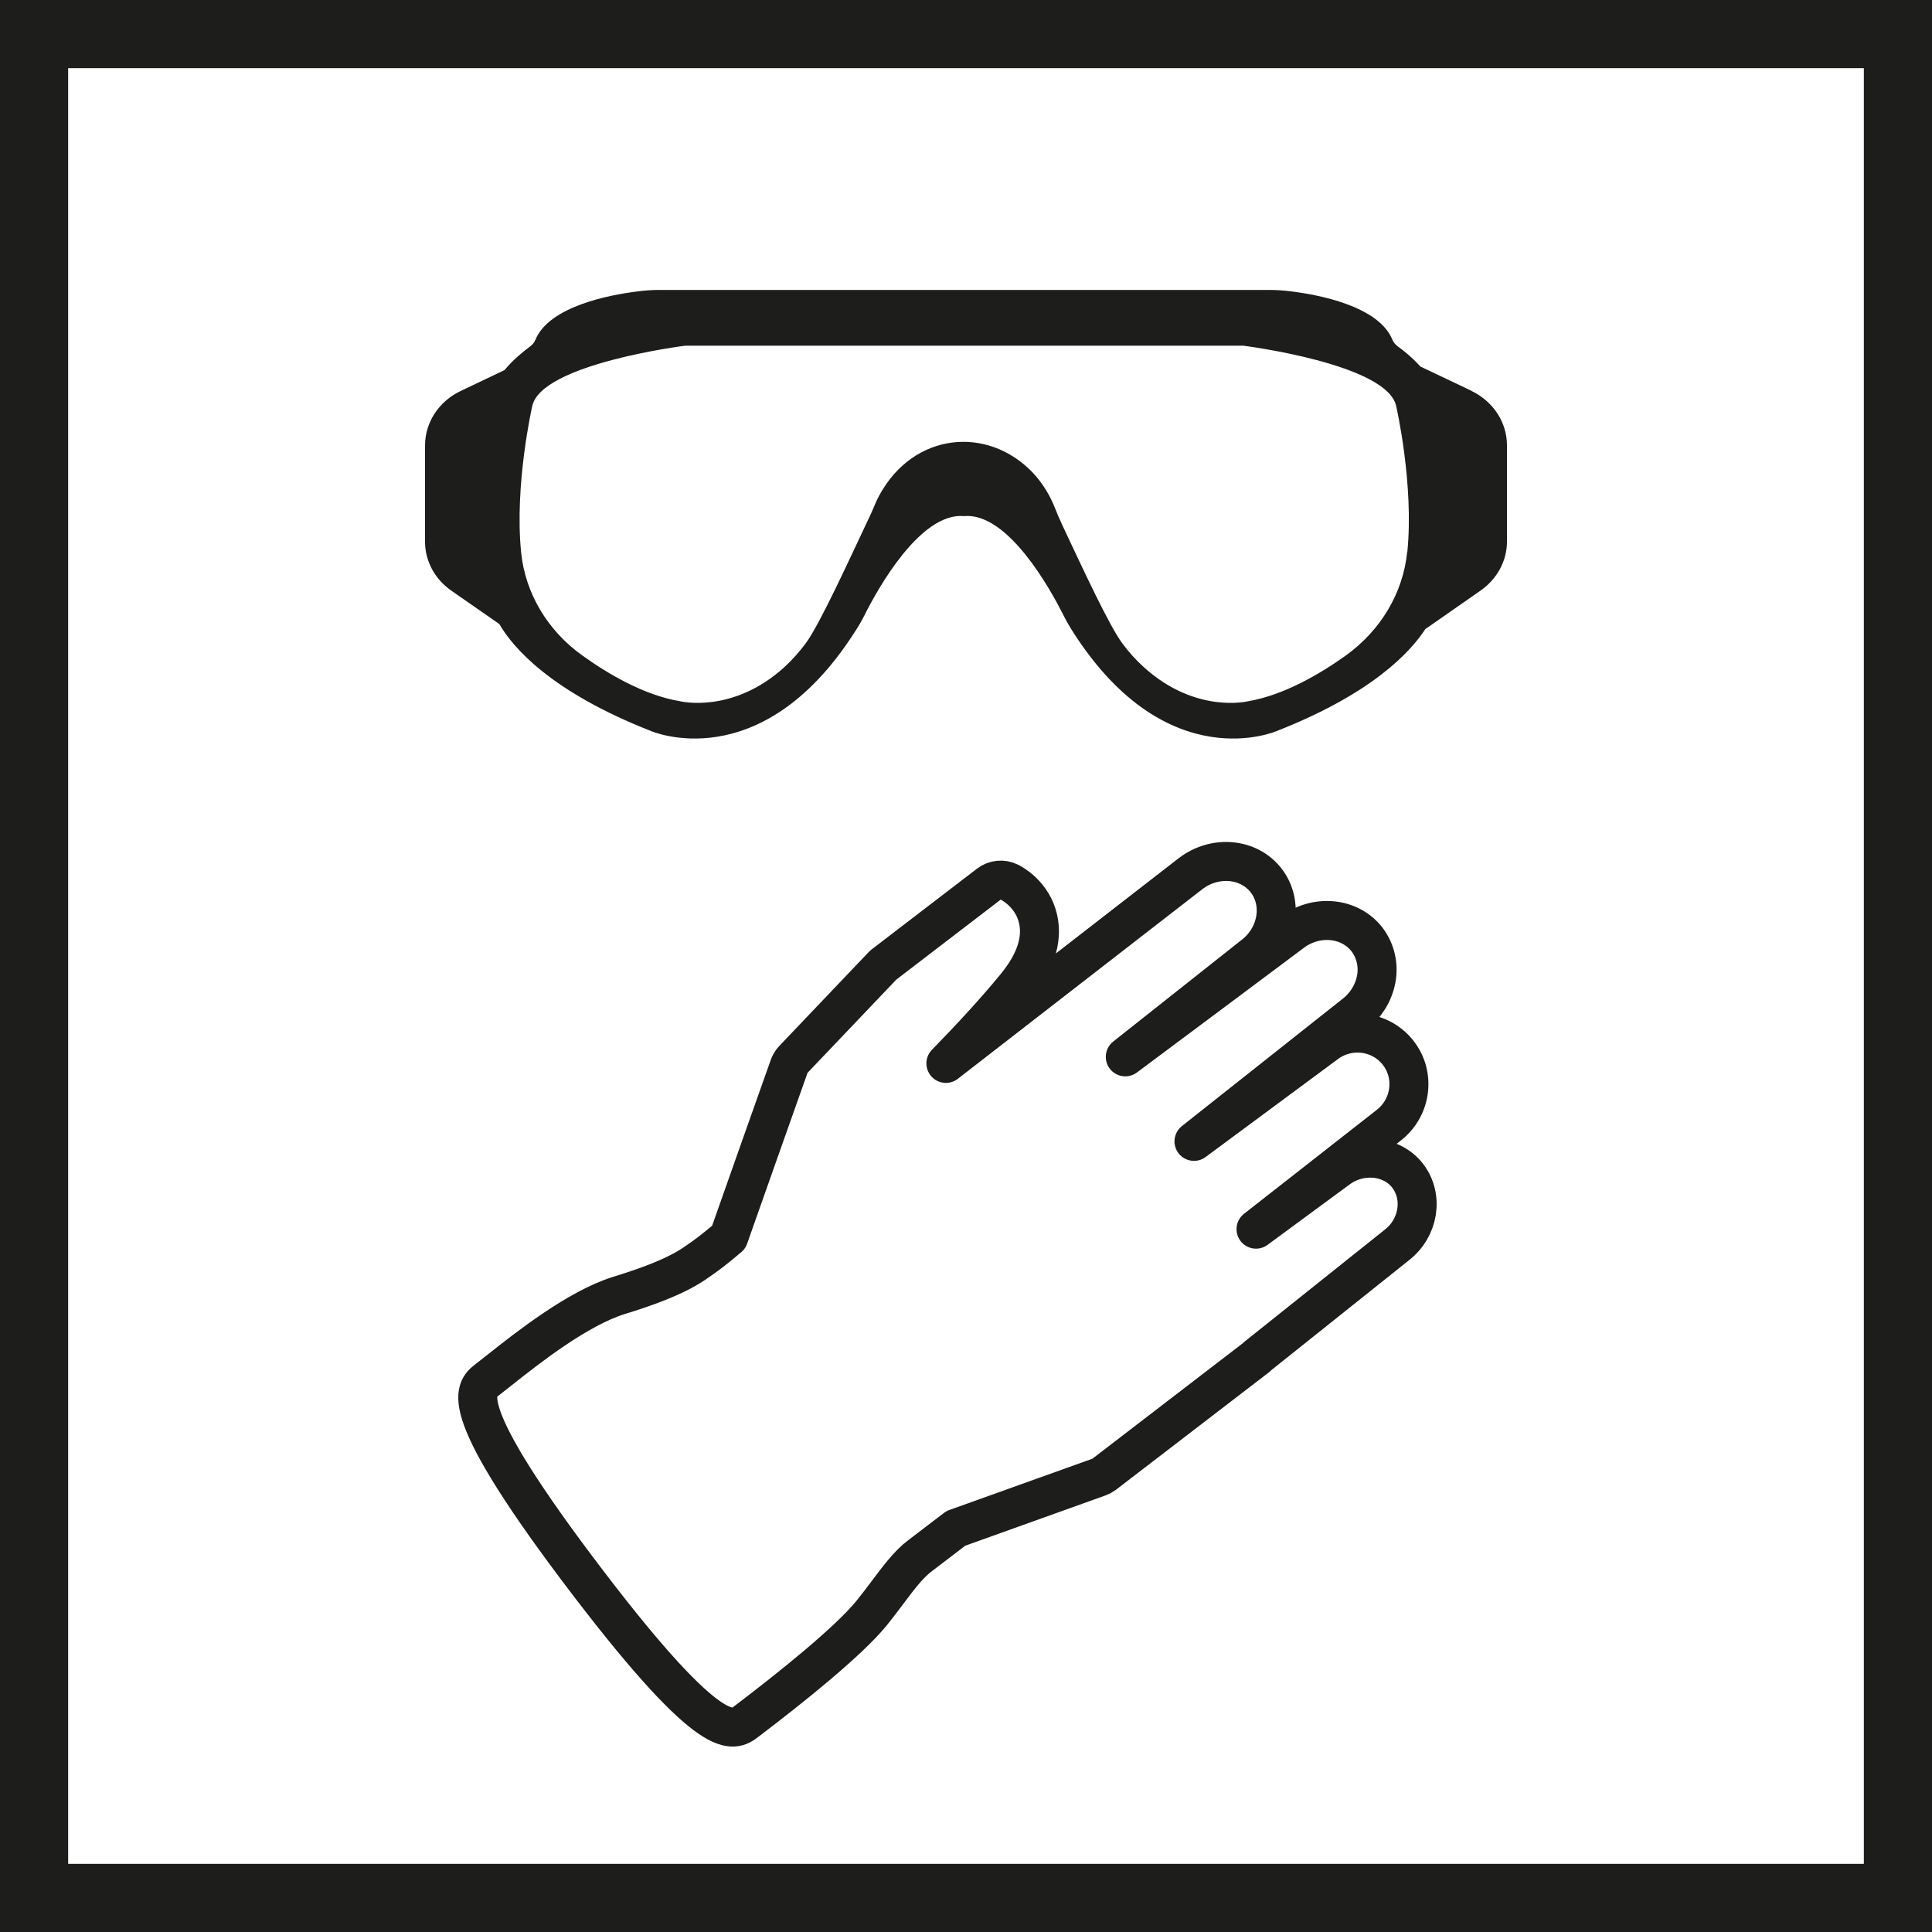
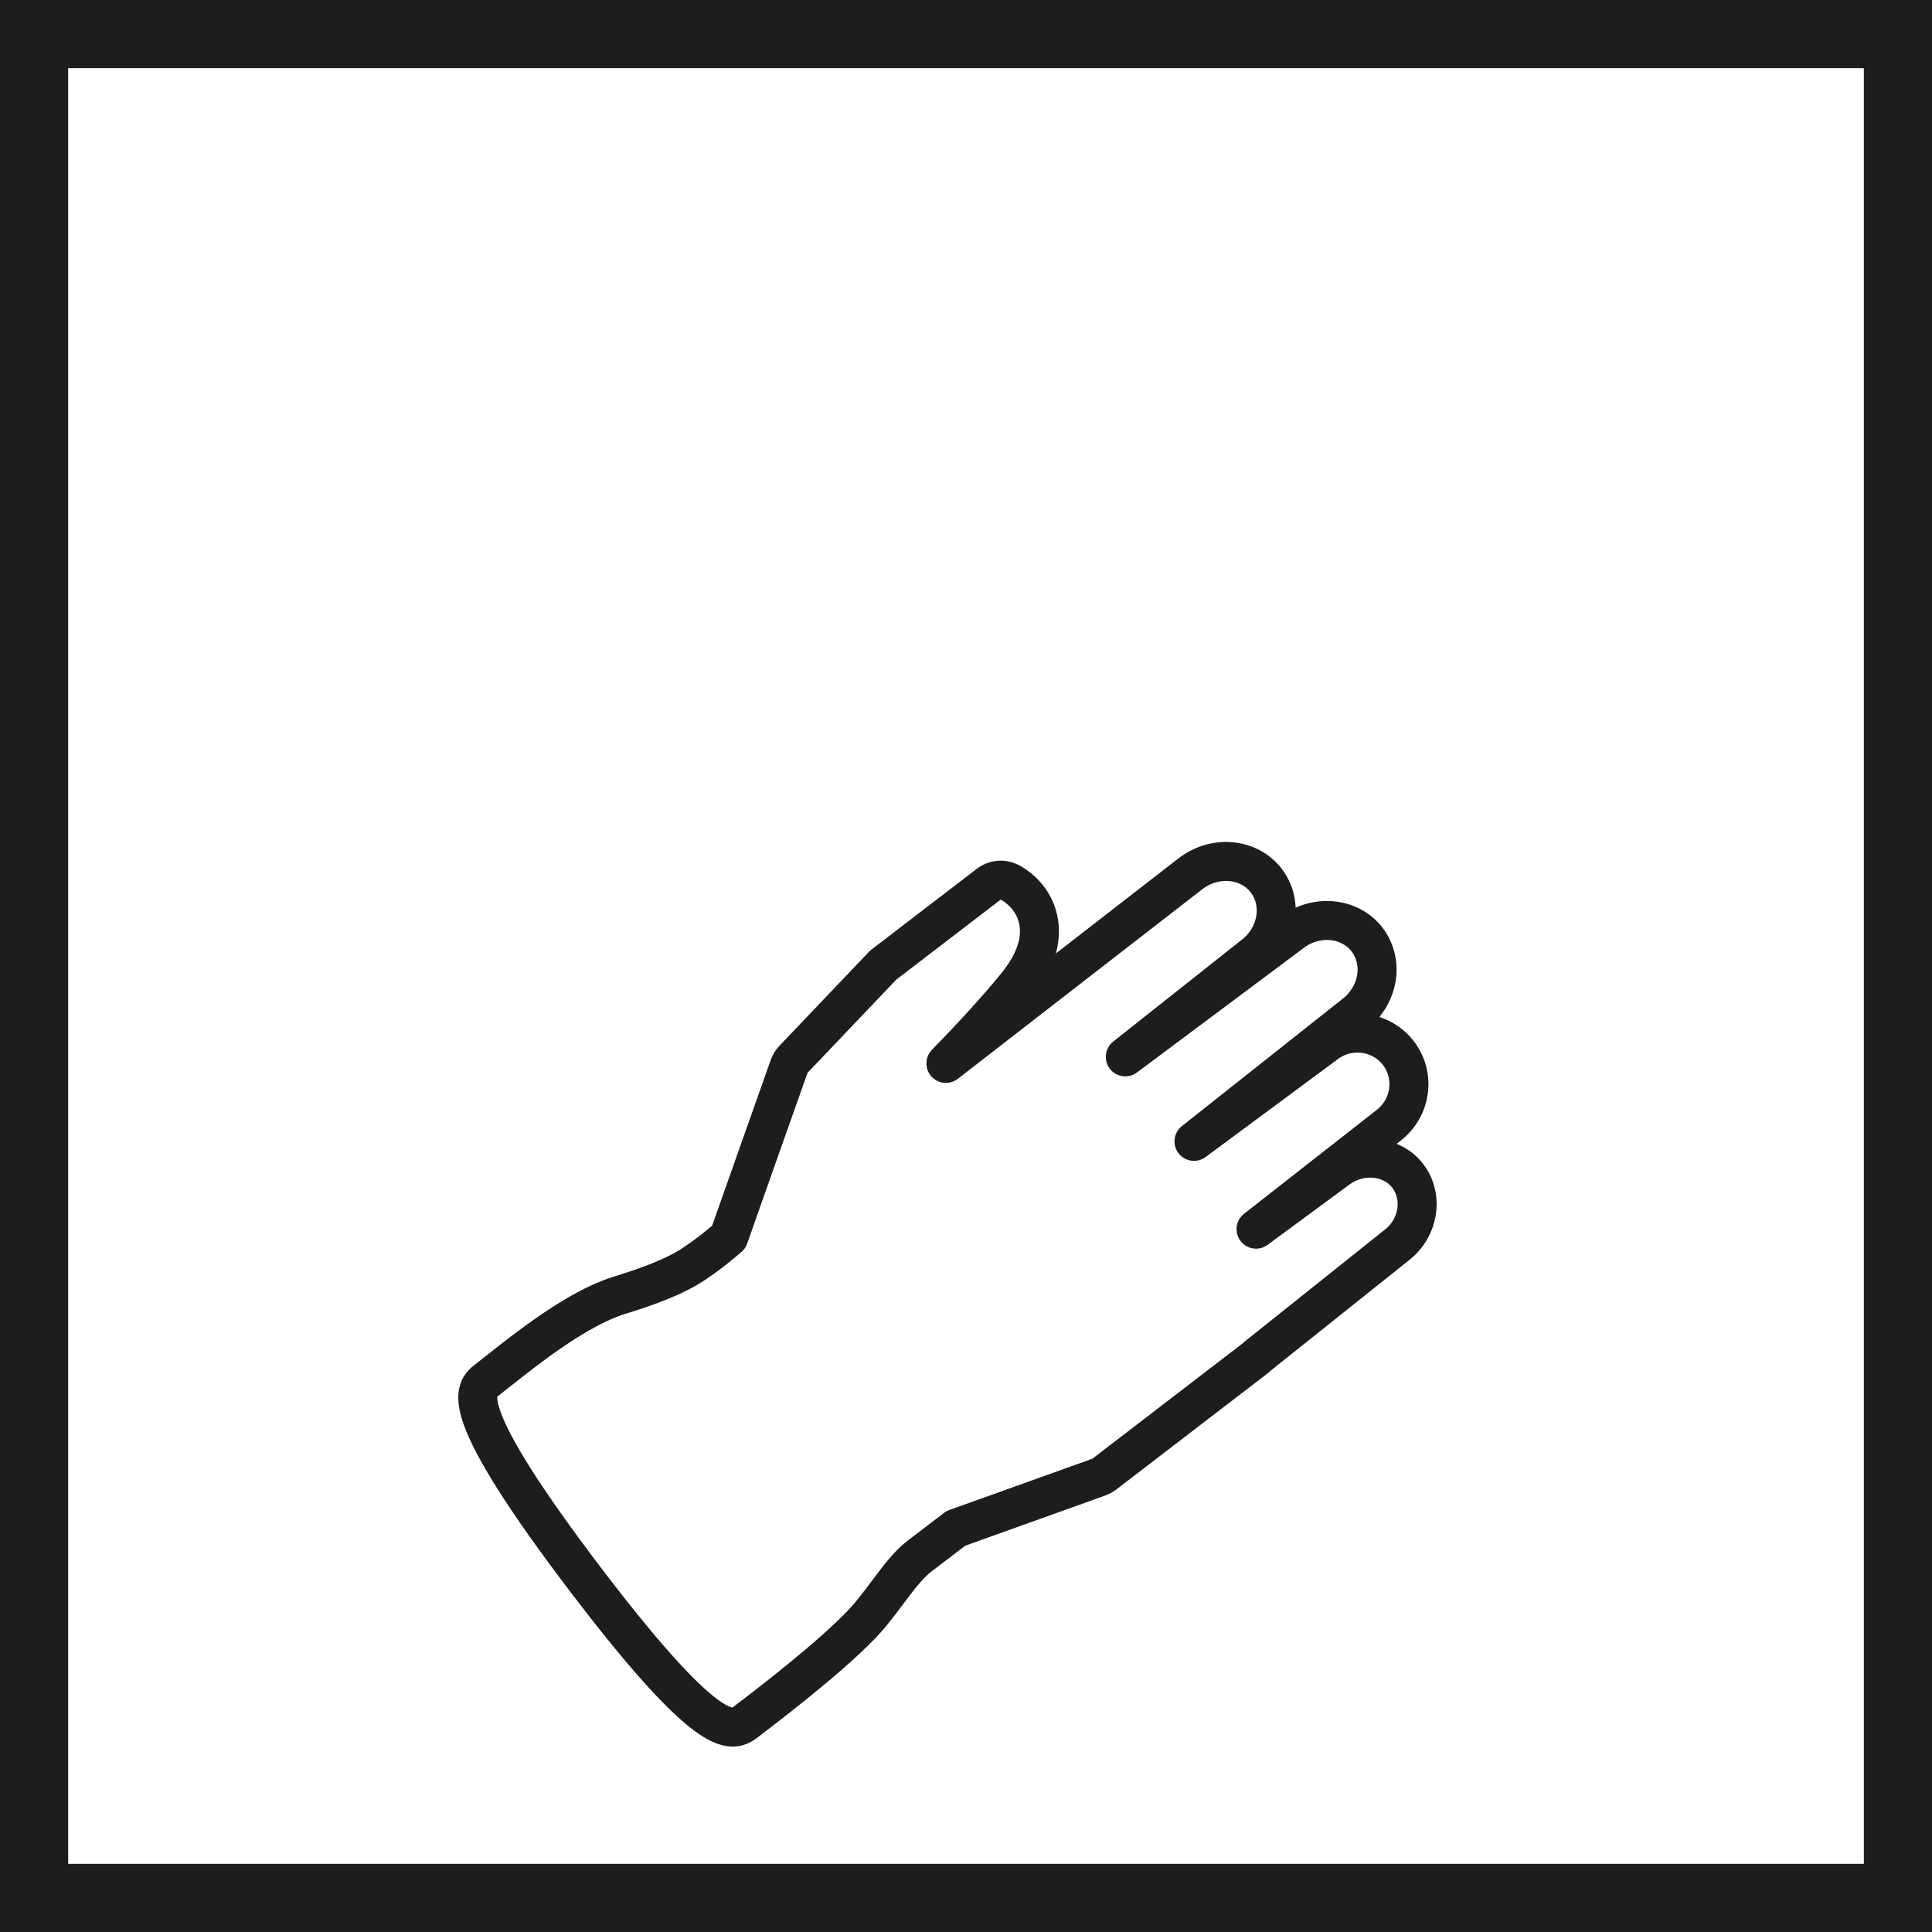
<svg xmlns="http://www.w3.org/2000/svg" id="Warstwa_2" data-name="Warstwa 2" viewBox="0 0 141.73 141.73">
  <defs>
    <style>
      .cls-1 {
        stroke-linecap: round;
        stroke-linejoin: round;
        stroke-width: 2.86px;
      }

      .cls-1, .cls-2 {
        stroke: #1d1d1b;
      }

      .cls-1, .cls-2, .cls-3 {
        fill: none;
      }

      .cls-4 {
        fill: #1d1d1b;
      }

      .cls-2 {
        stroke-width: 5px;
      }

      .cls-5 {
        clip-path: url(#clippath);
      }
    </style>
    <clipPath id="clippath">
      <rect class="cls-3" width="141.73" height="141.73" />
    </clipPath>
  </defs>
  <g id="Warstwa_1-2" data-name="Warstwa 1">
    <g>
-       <path class="cls-4" d="M107.93,28.66l-3.73-1.77c-.59-.66-1.27-1.2-1.66-1.48-.18-.13-.32-.3-.4-.5-1.02-2.47-5.46-3.3-7.47-3.54-.53-.07-1.07-.1-1.6-.1h-22.35s-.02,0-.02,0h-22.35c-.54,0-1.07.04-1.6.11-2.01.25-6.45,1.08-7.47,3.54-.08.2-.22.37-.4.5-.43.32-1.24.96-1.87,1.73l-3.21,1.53c-1.61.76-2.62,2.31-2.62,4v7.06c0,1.42.72,2.75,1.93,3.59l3.52,2.45c.96,1.66,3.69,4.93,11.11,7.84,0,0,8,3.53,14.9-7.16.3-.45.58-.92.82-1.41.92-1.83,4.05-7.48,7.26-7.19,3.21-.29,6.33,5.36,7.25,7.19.24.48.51.95.81,1.41,6.9,10.69,14.9,7.16,14.9,7.16,6.9-2.71,9.74-5.72,10.88-7.47l4.06-2.83c1.21-.85,1.93-2.18,1.93-3.59v-7.06c0-1.69-1.01-3.23-2.62-4h0ZM103.23,40.49c-.3,3.01-1.95,5.77-4.52,7.61-1.85,1.32-4.5,2.89-7.14,3.34,0,0-3.83.96-7.64-2.48-.59-.53-1.11-1.11-1.58-1.74-1-1.34-2.92-5.52-4.44-8.74-.18-.39-.35-.79-.51-1.19-.38-.97-.93-1.87-1.66-2.64-3.3-3.43-8.71-2.95-11.23,1.68-.16.29-.29.6-.42.9-.06.14-.12.28-.18.42-1.56,3.29-3.74,8.11-4.82,9.57-.47.62-.99,1.21-1.57,1.74-3.81,3.44-7.64,2.48-7.64,2.48-2.64-.44-5.29-2.01-7.14-3.34-2.57-1.83-4.21-4.58-4.51-7.58-.5-4.96.81-10.7.81-10.7.61-3.13,11.22-4.46,11.22-4.46h20.47s.01,0,.01,0h20.47s10.61,1.33,11.22,4.46c0,0,1.31,5.72.81,10.68h0Z" />
      <g class="cls-5">
        <path class="cls-1" d="M92.19,99.54l10.27-8.2c1.62-1.25,1.99-3.53.81-5.08-.57-.75-1.48-1.22-2.48-1.29-.96-.07-1.92.22-2.7.82-1.98,1.46-3.97,2.92-5.95,4.38,3.24-2.54,6.48-5.08,9.72-7.61.79-.61,1.32-1.5,1.46-2.5.14-1.01-.12-2.01-.74-2.81-1.27-1.65-3.66-1.95-5.33-.67-3.22,2.38-6.44,4.77-9.66,7.15,3.92-3.11,7.85-6.21,11.77-9.32.82-.63,1.39-1.54,1.59-2.54.21-1.05-.04-2.12-.66-2.94-1.27-1.65-3.76-1.88-5.54-.51-4.07,3.04-8.13,6.08-12.2,9.11,3.14-2.48,6.28-4.97,9.41-7.45,1.77-1.36,2.2-3.82.93-5.48-1.27-1.65-3.76-1.88-5.55-.51-5.98,4.64-11.97,9.28-17.95,13.92,1.67-1.71,3.64-3.82,5.16-5.69,1.4-1.72,1.94-3.36,1.61-4.87-.4-1.85-1.95-2.66-2.12-2.74-.49-.24-1.07-.18-1.5.15l-7.75,5.94-6.59,6.92c-.14.15-.24.32-.31.51-1.48,4.18-2.96,8.35-4.43,12.53-.17.14-.33.27-.49.41-.51.42-1.05.87-2.08,1.56-1.49.99-3.6,1.72-5.48,2.3-3.02.94-6.68,3.82-8.86,5.55l-.8.63c-.94.72-2.52,1.93,7.45,14.99,9.12,11.94,10.59,10.82,11.56,10.08,3.24-2.46,7.45-5.83,9.17-7.93.39-.48.77-.99,1.15-1.49.81-1.08,1.57-2.11,2.42-2.74l1.48-1.13c.36-.28.69-.53,1.14-.87,3.5-1.25,6.99-2.5,10.49-3.76.14-.05.27-.12.39-.21l11.19-8.59.02-.02h0Z" />
        <path class="cls-2" d="M2.5,2.5v136.73h136.73V2.5H2.5Z" />
      </g>
    </g>
  </g>
</svg>